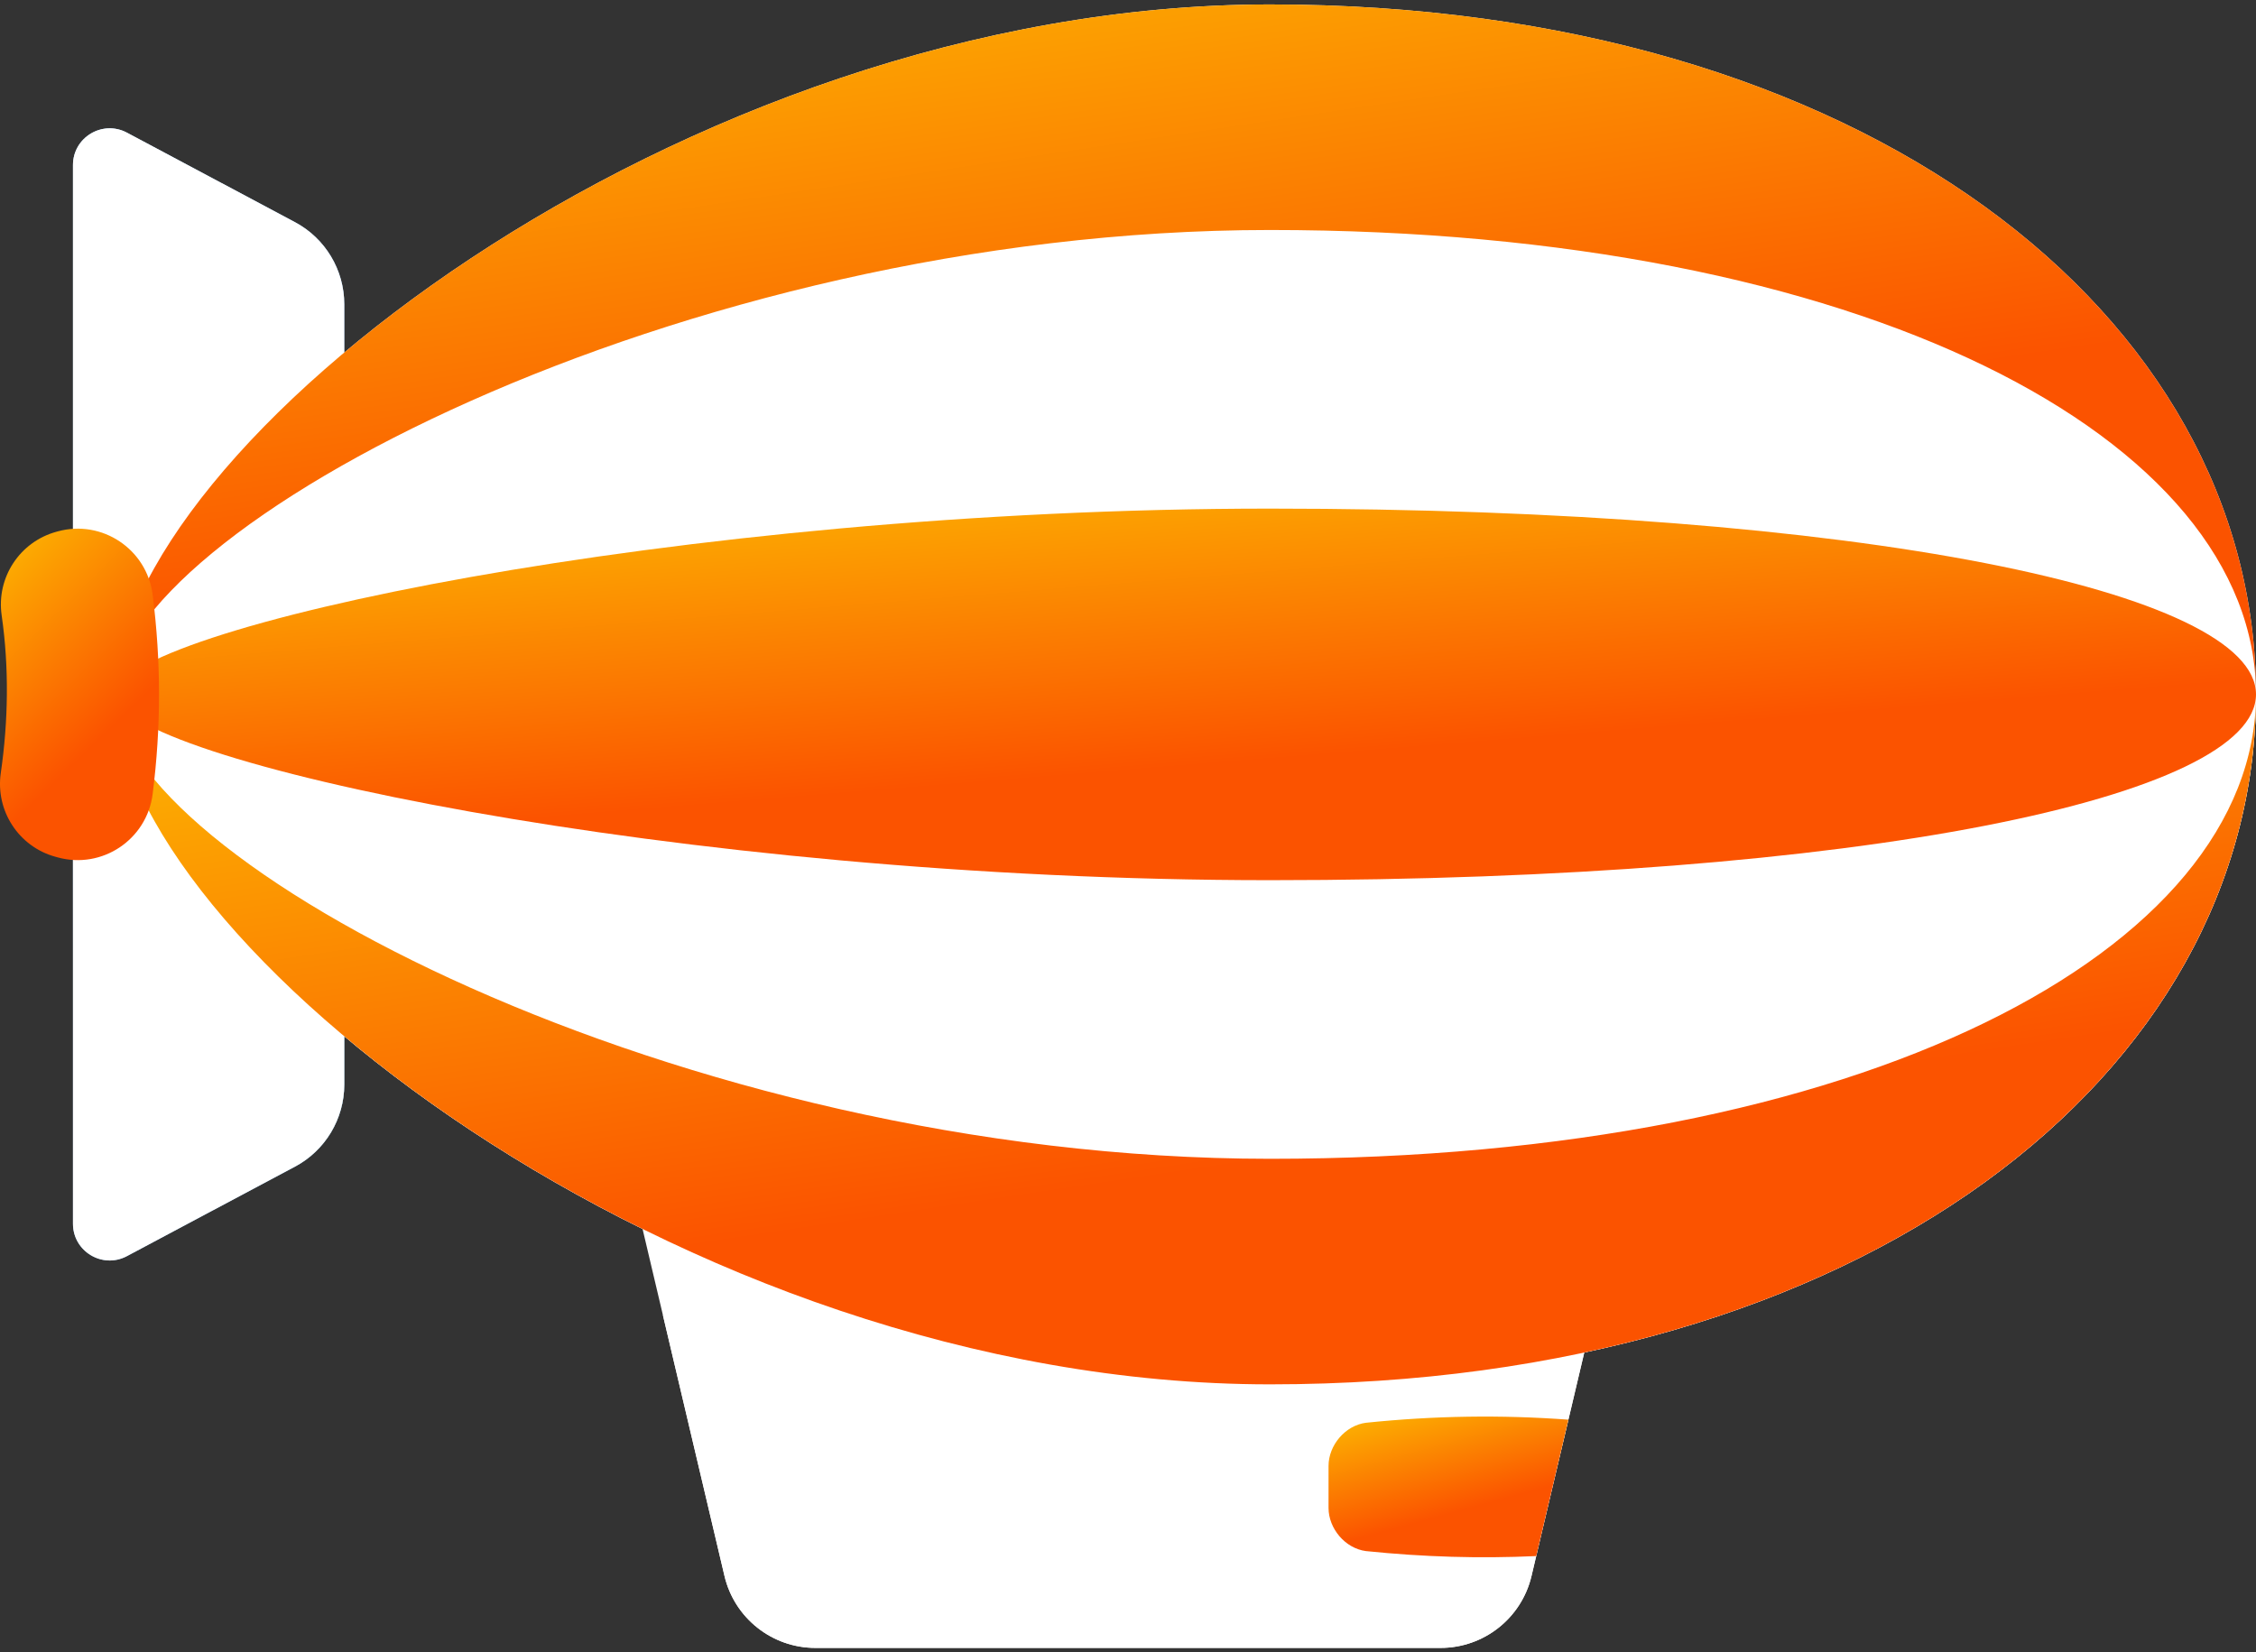
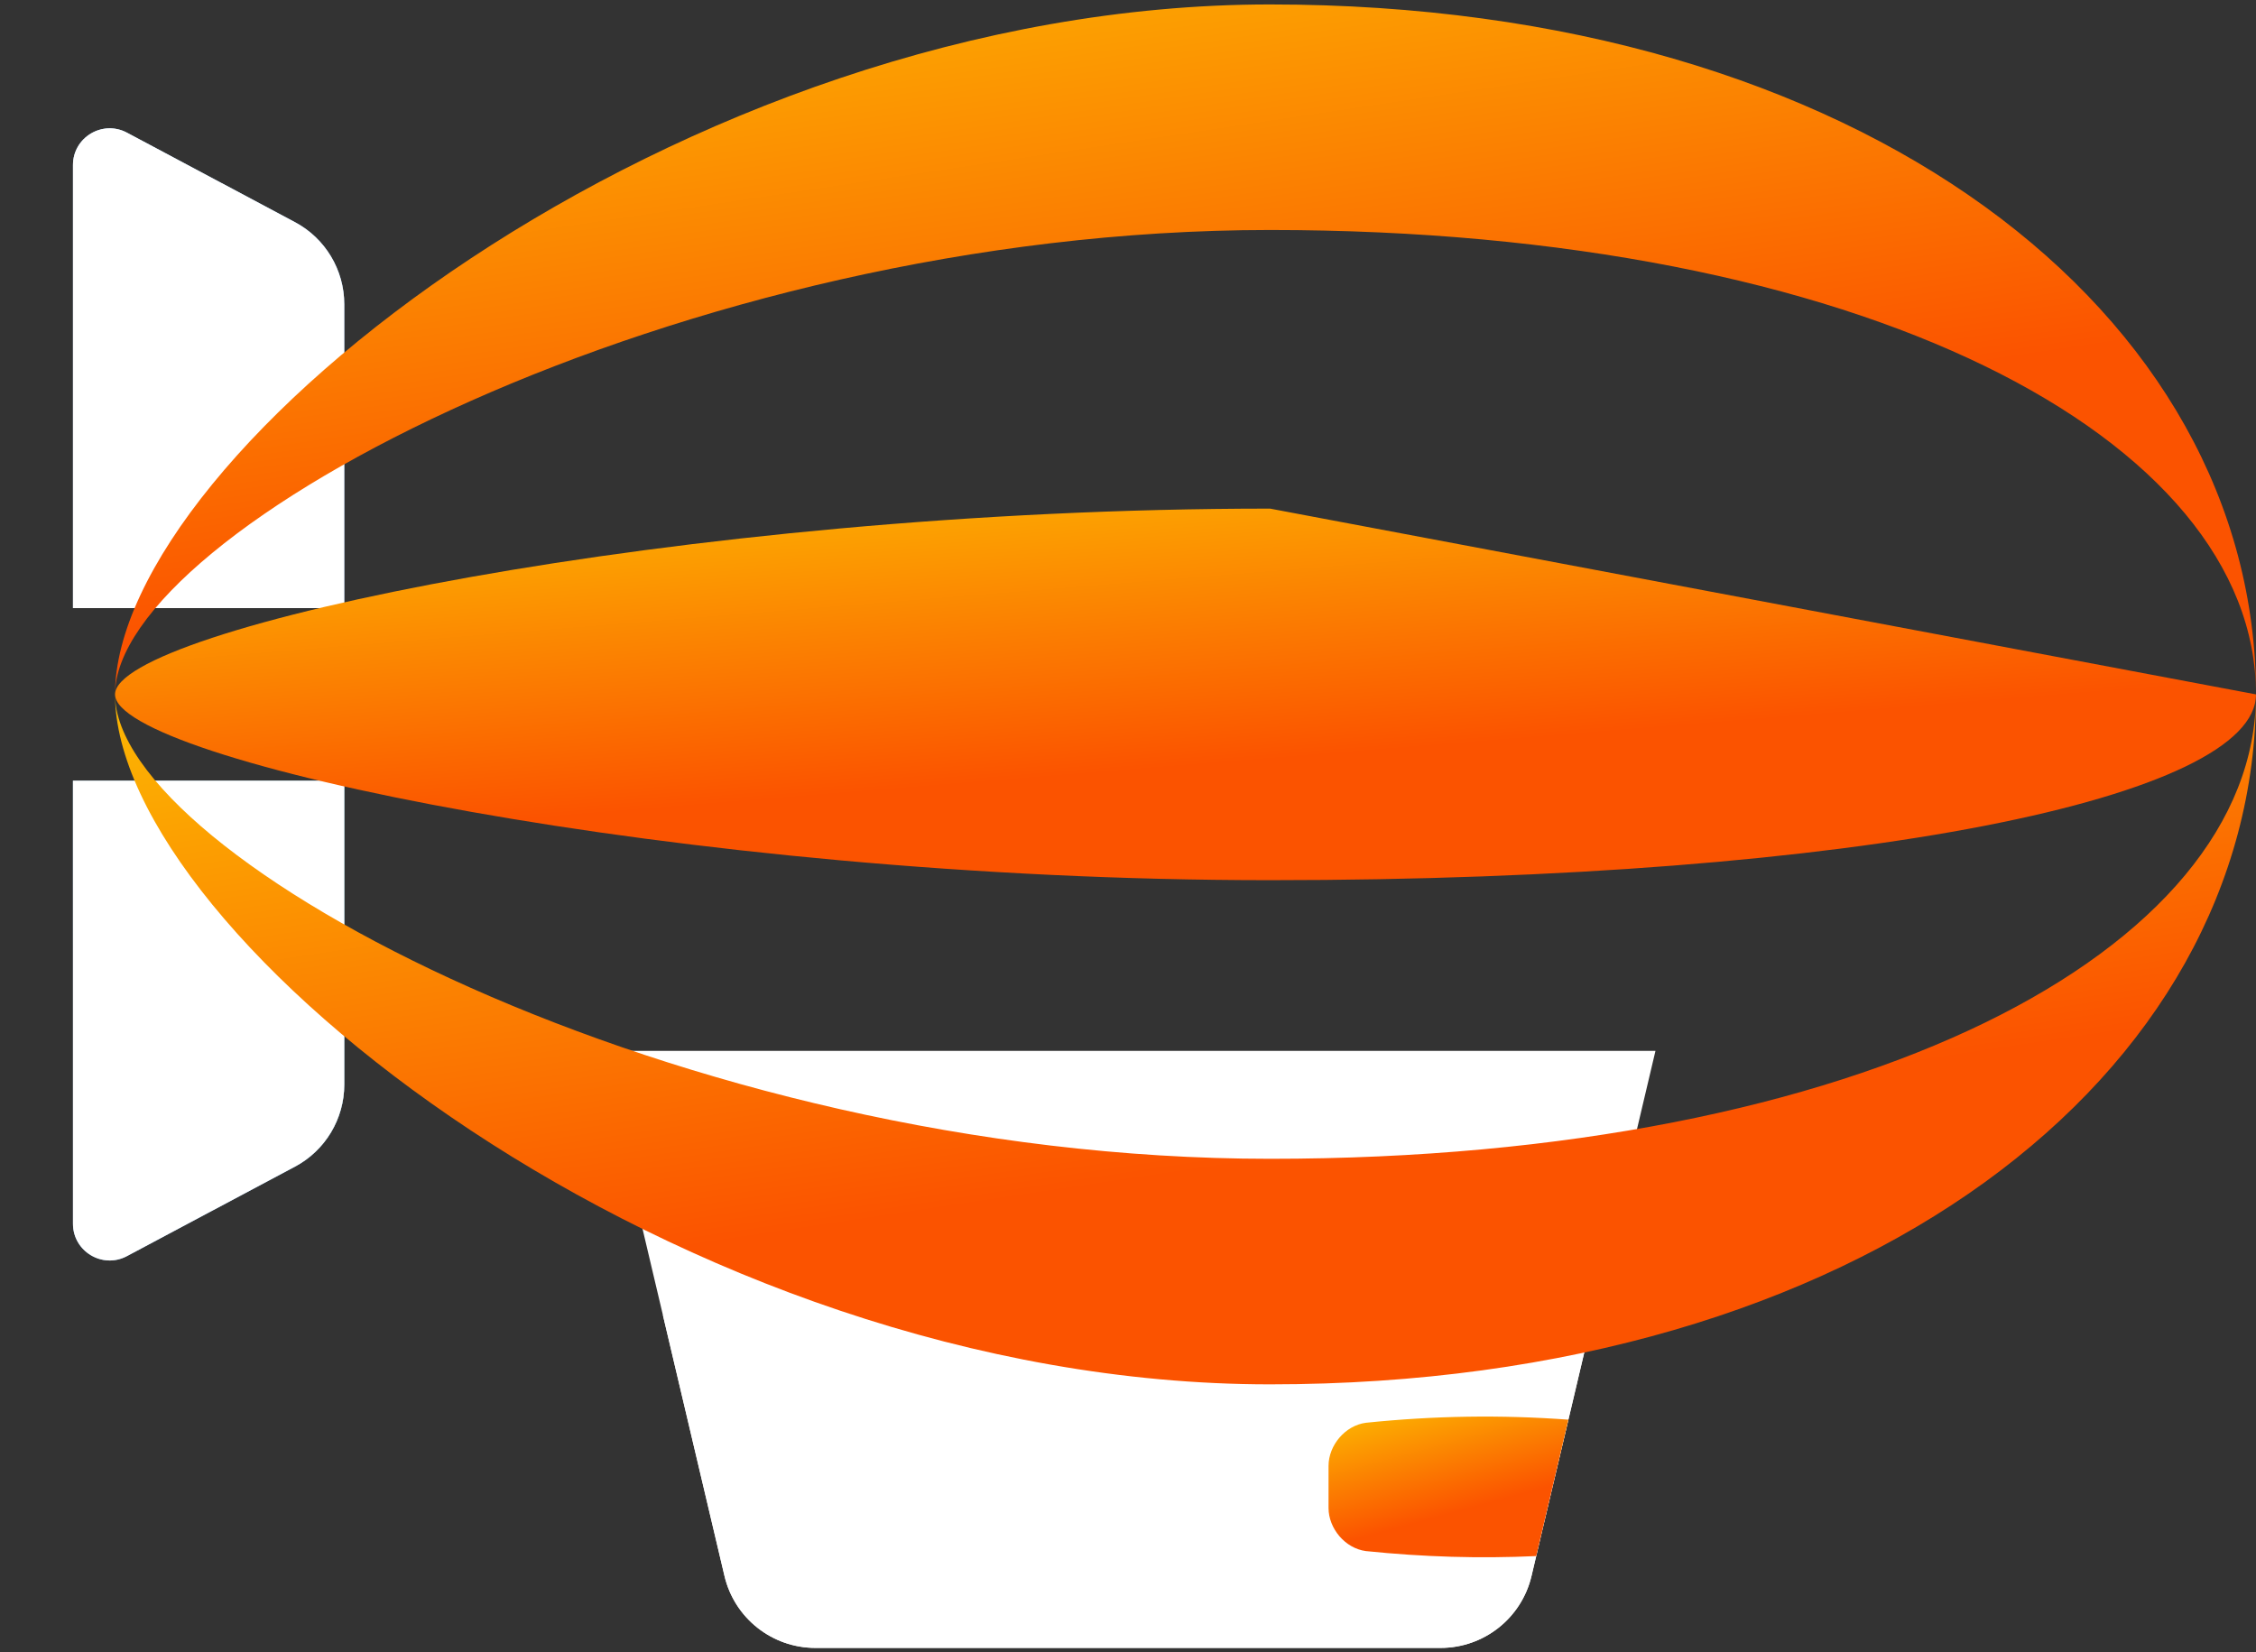
<svg xmlns="http://www.w3.org/2000/svg" width="172" height="126" viewBox="0 0 172 126" fill="none">
  <rect x="0" y="0" width="172" height="126" fill="#333333" stroke="none" />
  <path d="M26.249 46.373H5.564V12.586C5.564 10.475 7.814 9.124 9.678 10.116L22.487 16.938C24.803 18.172 26.249 20.581 26.249 23.205V46.373Z" fill="url(#paint0_linear_957_3484)" />
  <path d="M26.249 46.373H5.564V12.586C5.564 10.475 7.814 9.124 9.678 10.116L22.487 16.938C24.803 18.172 26.249 20.581 26.249 23.205V46.373Z" fill="white" />
  <path d="M5.564 59.53V93.316C5.564 95.428 7.814 96.779 9.678 95.786L22.487 88.964C24.803 87.731 26.249 85.321 26.249 82.698V59.53H5.564Z" fill="url(#paint1_linear_957_3484)" />
  <path d="M26.249 59.53H5.564V93.316C5.564 95.428 7.814 96.779 9.678 95.786L22.487 88.964C24.803 87.731 26.249 85.321 26.249 82.698V59.53Z" fill="url(#paint2_linear_957_3484)" />
  <path d="M26.249 59.53H5.564V93.316C5.564 95.428 7.814 96.779 9.678 95.786L22.487 88.964C24.803 87.731 26.249 85.321 26.249 82.698V59.53Z" fill="url(#paint3_linear_957_3484)" />
  <path d="M26.249 59.53H5.564V93.316C5.564 95.428 7.814 96.779 9.678 95.786L22.487 88.964C24.803 87.731 26.249 85.321 26.249 82.698V59.53Z" fill="white" />
  <path d="M109.832 125.661H62.168C58.865 125.661 55.995 123.39 55.236 120.175L45.784 80.133H126.215L116.764 120.175C116.005 123.39 113.135 125.661 109.832 125.661Z" fill="white" />
  <path d="M84.448 111.728C84.438 111.694 84.429 111.659 84.419 111.625C83.654 108.826 80.924 107.034 78.052 107.448C74.077 108.02 69.999 107.958 66.022 107.382C63.142 106.965 60.4 108.748 59.632 111.555C59.617 111.613 59.601 111.671 59.585 111.728C58.66 115.108 60.946 118.522 64.423 118.961C69.546 119.608 74.476 119.609 79.608 118.961C83.085 118.522 85.372 115.109 84.448 111.728Z" fill="url(#paint4_linear_957_3484)" />
  <path d="M50.54 100.279L55.236 120.175C55.995 123.389 58.865 125.661 62.168 125.661H109.832C113.135 125.661 116.005 123.39 116.764 120.175L121.46 100.279H50.54Z" fill="white" />
-   <path d="M172 52.951C172 82.008 141.906 105.563 96.831 105.563C51.756 105.563 8.769 71.464 8.769 52.951C8.769 34.438 51.756 0.339 96.831 0.339C141.906 0.339 172 23.895 172 52.951Z" fill="white" />
-   <path d="M96.831 105.563C141.906 105.563 172 82.008 172 52.951H8.769C8.769 71.464 51.756 105.563 96.831 105.563Z" fill="white" />
  <path d="M96.831 88.364C51.756 88.364 8.769 65.412 8.769 52.951C8.769 71.464 51.756 105.563 96.831 105.563C141.906 105.563 172 82.008 172 52.951C172 72.509 141.906 88.364 96.831 88.364Z" fill="url(#paint5_linear_957_3484)" />
  <path d="M96.831 17.538C141.906 17.538 172 33.393 172 52.951C172 23.895 141.906 0.339 96.831 0.339C51.756 0.339 8.769 34.438 8.769 52.951C8.769 40.49 51.756 17.538 96.831 17.538Z" fill="url(#paint6_linear_957_3484)" />
-   <path d="M172 52.951C172 60.775 141.906 67.118 96.831 67.118C51.756 67.118 8.769 57.936 8.769 52.951C8.769 47.966 51.756 38.784 96.831 38.784C141.906 38.784 172 45.127 172 52.951Z" fill="url(#paint7_linear_957_3484)" />
-   <path d="M4.406 40.52C4.372 40.529 4.337 40.539 4.303 40.548C1.504 41.314 -0.287 44.043 0.126 46.916C0.698 50.89 0.636 54.969 0.06 58.946C-0.357 61.826 1.426 64.567 4.234 65.335C4.291 65.351 4.349 65.366 4.406 65.382C7.787 66.307 11.201 64.021 11.639 60.544C12.286 55.422 12.287 50.492 11.639 45.359C11.201 41.882 7.787 39.595 4.406 40.52Z" fill="url(#paint8_linear_957_3484)" />
+   <path d="M172 52.951C172 60.775 141.906 67.118 96.831 67.118C51.756 67.118 8.769 57.936 8.769 52.951C8.769 47.966 51.756 38.784 96.831 38.784Z" fill="url(#paint7_linear_957_3484)" />
  <path d="M117.122 118.658L119.576 108.256C114.403 107.878 109.378 107.953 104.134 108.493C102.559 108.701 101.289 110.209 101.289 111.788V114.982C101.289 116.561 102.559 118.069 104.134 118.277C108.545 118.731 112.802 118.854 117.122 118.658Z" fill="url(#paint9_linear_957_3484)" />
  <defs>
    <linearGradient id="paint0_linear_957_3484" x1="8.195" y1="28.294" x2="22.171" y2="31.047" gradientUnits="userSpaceOnUse">
      <stop stop-color="#B3DAFE" />
      <stop offset="1" stop-color="#7BACDF" />
    </linearGradient>
    <linearGradient id="paint1_linear_957_3484" x1="5.398" y1="71.925" x2="22.935" y2="80.862" gradientUnits="userSpaceOnUse">
      <stop stop-color="#B3DAFE" />
      <stop offset="1" stop-color="#7BACDF" />
    </linearGradient>
    <linearGradient id="paint2_linear_957_3484" x1="18.212" y1="77.824" x2="24.788" y2="77.824" gradientUnits="userSpaceOnUse">
      <stop stop-color="#7BACDF" stop-opacity="0" />
      <stop offset="0.208" stop-color="#79A9D8" stop-opacity="0.209" />
      <stop offset="0.5" stop-color="#74A1C6" stop-opacity="0.5" />
      <stop offset="0.839" stop-color="#6C94A8" stop-opacity="0.839" />
      <stop offset="1" stop-color="#678D98" />
    </linearGradient>
    <linearGradient id="paint3_linear_957_3484" x1="14.79" y1="75.44" x2="17.488" y2="66.222" gradientUnits="userSpaceOnUse">
      <stop stop-color="#7BACDF" stop-opacity="0" />
      <stop offset="0.208" stop-color="#79A9D8" stop-opacity="0.209" />
      <stop offset="0.5" stop-color="#74A1C6" stop-opacity="0.5" />
      <stop offset="0.839" stop-color="#6C94A8" stop-opacity="0.839" />
      <stop offset="1" stop-color="#678D98" />
    </linearGradient>
    <linearGradient id="paint4_linear_957_3484" x1="72.016" y1="118.995" x2="72.016" y2="106.515" gradientUnits="userSpaceOnUse">
      <stop stop-color="#99E6FC" />
      <stop offset="1" stop-color="#01C0FA" />
    </linearGradient>
    <linearGradient id="paint5_linear_957_3484" x1="90.384" y1="89.445" x2="82.555" y2="37.291" gradientUnits="userSpaceOnUse">
      <stop stop-color="#FB5300" />
      <stop offset="1" stop-color="#FCC202" />
    </linearGradient>
    <linearGradient id="paint6_linear_957_3484" x1="90.384" y1="36.833" x2="82.555" y2="-15.321" gradientUnits="userSpaceOnUse">
      <stop stop-color="#FB5300" />
      <stop offset="1" stop-color="#FCC202" />
    </linearGradient>
    <linearGradient id="paint7_linear_957_3484" x1="90.384" y1="58.437" x2="88.078" y2="29.904" gradientUnits="userSpaceOnUse">
      <stop stop-color="#FB5300" />
      <stop offset="1" stop-color="#FCC202" />
    </linearGradient>
    <linearGradient id="paint8_linear_957_3484" x1="6.062" y1="57.845" x2="-6.742" y2="44.657" gradientUnits="userSpaceOnUse">
      <stop stop-color="#FB5300" />
      <stop offset="1" stop-color="#FCC202" />
    </linearGradient>
    <linearGradient id="paint9_linear_957_3484" x1="110.433" y1="115.461" x2="107.668" y2="105.343" gradientUnits="userSpaceOnUse">
      <stop stop-color="#FB5300" />
      <stop offset="1" stop-color="#FCC202" />
    </linearGradient>
  </defs>
</svg>